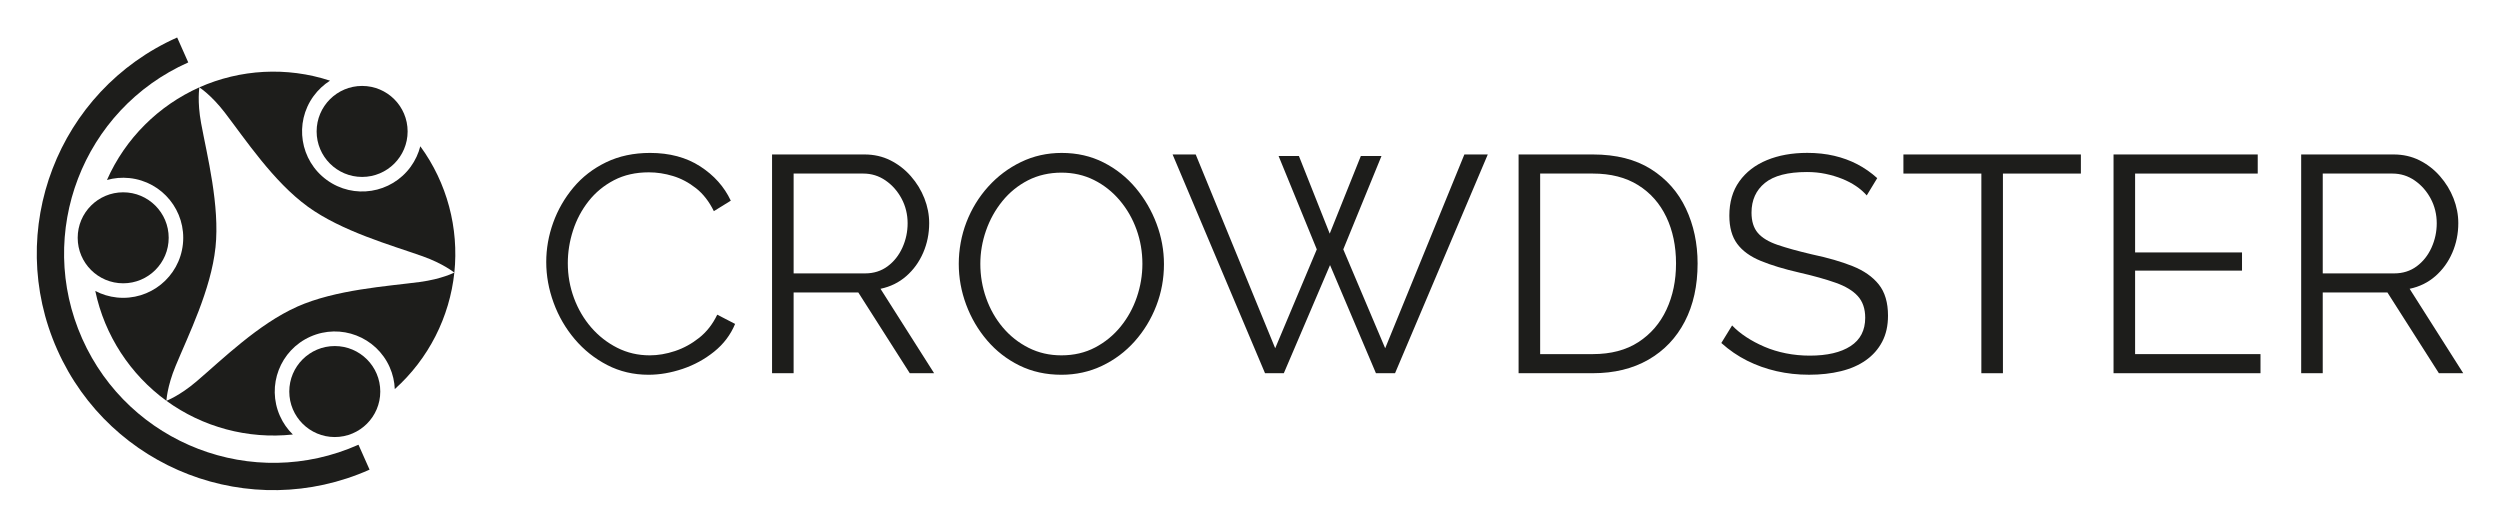
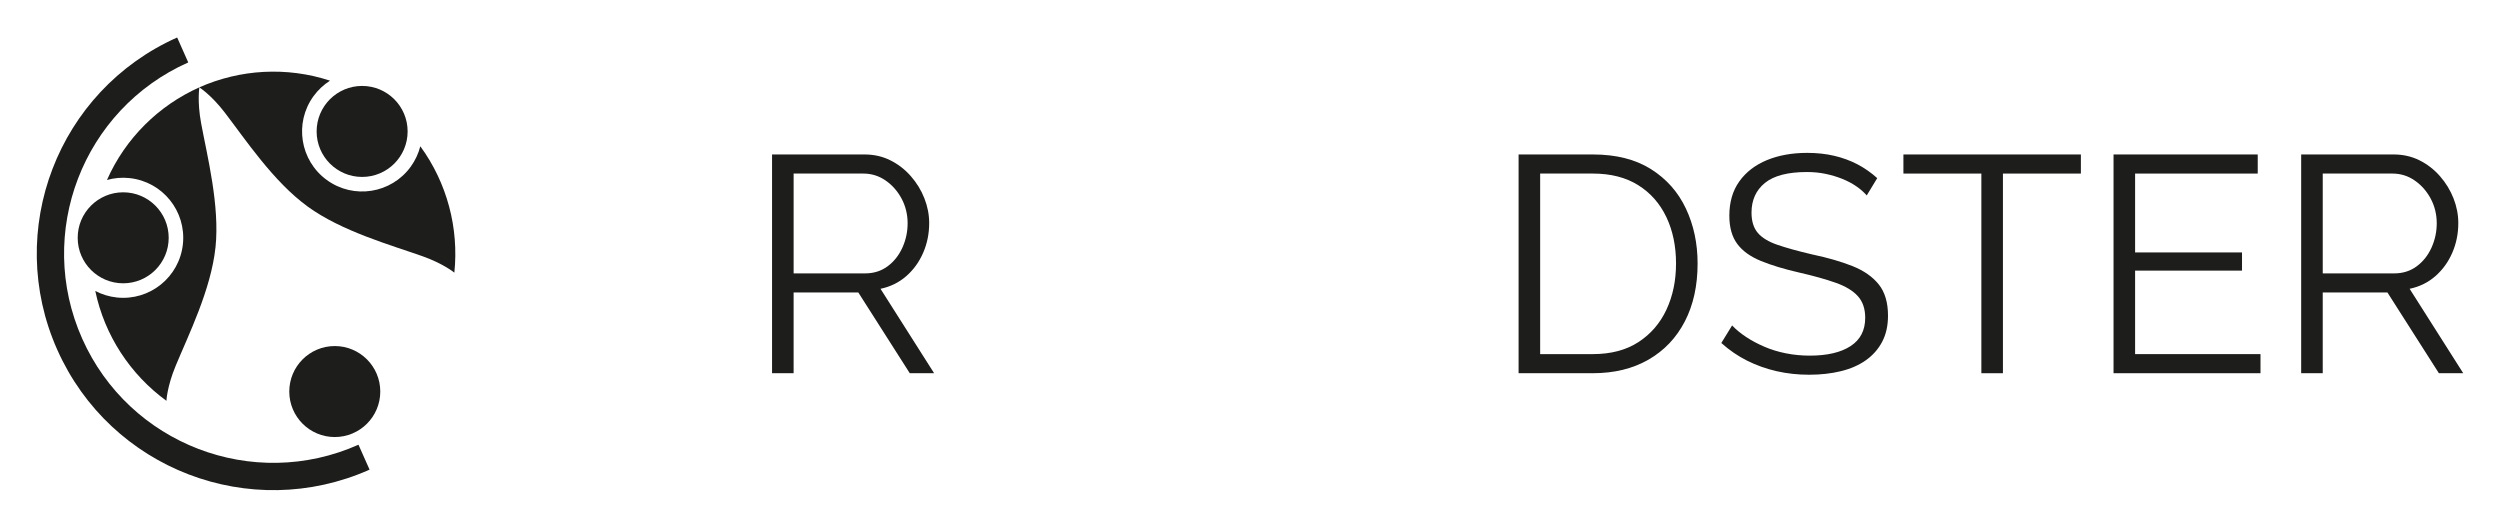
<svg xmlns="http://www.w3.org/2000/svg" id="crowdster_logo" viewBox="0 0 973.7 205.51">
  <defs>
    <style>
      .cls-1 {
        fill: #1d1d1b;
      }
    </style>
  </defs>
  <g id="logo">
    <g id="CROWDSTER">
-       <path id="C" class="cls-1" d="M212.75,102.04c0-5.2.9-10.3,2.7-15.3,1.8-5,4.42-9.56,7.86-13.68,3.44-4.12,7.68-7.4,12.72-9.84,5.04-2.44,10.76-3.66,17.16-3.66,7.6,0,14.1,1.74,19.5,5.22s9.38,7.94,11.94,13.38l-6.6,4.08c-1.84-3.76-4.16-6.74-6.96-8.94-2.8-2.2-5.78-3.78-8.94-4.74-3.16-.96-6.3-1.44-9.42-1.44-5.12,0-9.64,1.02-13.56,3.06-3.92,2.04-7.22,4.76-9.9,8.16-2.68,3.4-4.7,7.2-6.06,11.4-1.36,4.2-2.04,8.46-2.04,12.78,0,4.72.8,9.24,2.4,13.56,1.6,4.32,3.84,8.14,6.72,11.46,2.88,3.32,6.26,5.96,10.14,7.92,3.88,1.96,8.1,2.94,12.66,2.94,3.2,0,6.48-.56,9.84-1.68,3.36-1.12,6.5-2.84,9.42-5.16,2.92-2.32,5.26-5.32,7.02-9l6.96,3.6c-1.76,4.24-4.48,7.84-8.16,10.8-3.68,2.96-7.78,5.2-12.3,6.72-4.52,1.52-8.94,2.28-13.26,2.28-5.84,0-11.2-1.26-16.08-3.78-4.88-2.52-9.1-5.88-12.66-10.08-3.56-4.2-6.3-8.92-8.22-14.16-1.92-5.24-2.88-10.54-2.88-15.9Z" />
      <path id="R" class="cls-1" d="M300.7,145.36V60.16h36c3.68,0,7.04.76,10.08,2.28,3.04,1.52,5.7,3.58,7.98,6.18,2.28,2.6,4.04,5.48,5.28,8.64,1.24,3.16,1.86,6.38,1.86,9.66,0,4.08-.78,7.92-2.34,11.52-1.56,3.6-3.76,6.64-6.6,9.12-2.84,2.48-6.18,4.12-10.02,4.92l20.88,32.88h-9.48l-20.04-31.44h-25.2v31.44h-8.4ZM309.1,106.48h27.84c3.36,0,6.28-.92,8.76-2.76,2.48-1.84,4.4-4.26,5.76-7.26,1.36-3,2.04-6.18,2.04-9.54s-.78-6.62-2.34-9.54c-1.56-2.92-3.64-5.28-6.24-7.08-2.6-1.8-5.5-2.7-8.7-2.7h-27.12v38.88Z" />
-       <path id="O" class="cls-1" d="M413.38,145.96c-6,0-11.44-1.2-16.32-3.6-4.88-2.4-9.08-5.66-12.6-9.78-3.52-4.12-6.24-8.76-8.16-13.92-1.92-5.16-2.88-10.46-2.88-15.9s1-11.1,3-16.26c2-5.16,4.82-9.76,8.46-13.8,3.64-4.04,7.9-7.24,12.78-9.6,4.88-2.36,10.16-3.54,15.84-3.54,6,0,11.44,1.24,16.32,3.72,4.88,2.48,9.06,5.8,12.54,9.96,3.48,4.16,6.18,8.8,8.1,13.92,1.92,5.12,2.88,10.36,2.88,15.72,0,5.68-1,11.1-3,16.26-2,5.16-4.8,9.76-8.4,13.8-3.6,4.04-7.84,7.22-12.72,9.54-4.88,2.32-10.16,3.48-15.84,3.48ZM381.82,102.76c0,4.64.76,9.1,2.28,13.38,1.52,4.28,3.68,8.08,6.48,11.4,2.8,3.32,6.14,5.96,10.02,7.92,3.88,1.96,8.14,2.94,12.78,2.94,4.88,0,9.26-1.02,13.14-3.06,3.88-2.04,7.2-4.76,9.96-8.16,2.76-3.4,4.86-7.22,6.3-11.46,1.44-4.24,2.16-8.56,2.16-12.96,0-4.64-.76-9.08-2.28-13.32-1.52-4.24-3.7-8.04-6.54-11.4-2.84-3.36-6.18-6-10.02-7.92-3.84-1.92-8.08-2.88-12.72-2.88s-9.14,1-13.02,3c-3.88,2-7.2,4.7-9.96,8.1-2.76,3.4-4.88,7.22-6.36,11.46-1.48,4.24-2.22,8.56-2.22,12.96Z" />
-       <path id="W" class="cls-1" d="M497.98,60.76h7.92l12,30.24,12.12-30.24h8.04l-14.88,36.36,16.32,38.52,30.84-75.48h9.12l-36.12,85.2h-7.44l-17.88-42.12-18,42.12h-7.32l-36-85.2h9l30.96,75.48,16.2-38.52-14.88-36.36Z" />
      <path id="D" class="cls-1" d="M591.46,145.36V60.16h28.92c9.04,0,16.58,1.9,22.62,5.7,6.04,3.8,10.58,8.92,13.62,15.36,3.04,6.44,4.56,13.58,4.56,21.42,0,8.64-1.66,16.16-4.98,22.56-3.32,6.4-8.04,11.36-14.16,14.88-6.12,3.52-13.34,5.28-21.66,5.28h-28.92ZM652.78,102.64c0-6.8-1.26-12.84-3.78-18.12s-6.18-9.42-10.98-12.42c-4.8-3-10.68-4.5-17.64-4.5h-20.52v70.32h20.52c7.04,0,12.96-1.56,17.76-4.68,4.8-3.12,8.44-7.34,10.92-12.66,2.48-5.32,3.72-11.3,3.72-17.94Z" />
      <path id="S" class="cls-1" d="M727.06,76.12c-1.2-1.36-2.6-2.58-4.2-3.66-1.6-1.08-3.4-2.02-5.4-2.82-2-.8-4.14-1.44-6.42-1.92-2.28-.48-4.7-.72-7.26-.72-7.44,0-12.9,1.42-16.38,4.25-3.48,2.84-5.22,6.69-5.22,11.56,0,3.36.82,5.99,2.46,7.91,1.64,1.92,4.22,3.47,7.74,4.67,3.52,1.2,8,2.44,13.44,3.71,6.08,1.28,11.32,2.8,15.72,4.55,4.4,1.76,7.8,4.13,10.2,7.13,2.4,3,3.6,7.05,3.6,12.16,0,3.92-.76,7.31-2.28,10.19-1.52,2.88-3.64,5.27-6.36,7.19-2.72,1.92-5.96,3.33-9.72,4.25-3.76.92-7.88,1.38-12.36,1.38s-8.62-.46-12.66-1.38c-4.04-.92-7.86-2.28-11.46-4.08-3.6-1.8-6.96-4.1-10.08-6.9l4.2-6.84c1.52,1.6,3.34,3.1,5.46,4.5,2.12,1.4,4.48,2.66,7.08,3.78,2.6,1.12,5.4,1.98,8.4,2.58,3,.6,6.1.9,9.3.9,6.8,0,12.1-1.24,15.9-3.71,3.8-2.47,5.7-6.15,5.7-11.02,0-3.51-.96-6.33-2.88-8.45-1.92-2.12-4.8-3.86-8.64-5.21-3.84-1.36-8.56-2.68-14.16-3.96-5.92-1.36-10.92-2.87-15-4.55-4.08-1.68-7.14-3.89-9.18-6.65-2.04-2.76-3.06-6.41-3.06-10.97,0-5.27,1.3-9.73,3.9-13.36,2.6-3.63,6.18-6.39,10.74-8.27,4.56-1.88,9.8-2.82,15.72-2.82,3.76,0,7.26.38,10.5,1.14,3.24.76,6.24,1.86,9,3.3,2.76,1.44,5.34,3.24,7.74,5.4l-4.08,6.72Z" />
      <path id="T" class="cls-1" d="M810.46,67.6h-30.36v77.76h-8.4v-77.76h-30.36v-7.44h69.12v7.44Z" />
      <path id="E" class="cls-1" d="M880.42,137.92v7.44h-57.24V60.16h56.16v7.44h-47.76v30.72h41.64v7.08h-41.64v32.52h48.84Z" />
      <path id="R-2" data-name="R" class="cls-1" d="M896.26,145.36V60.16h36c3.68,0,7.04.76,10.08,2.28,3.04,1.52,5.7,3.58,7.98,6.18,2.28,2.6,4.04,5.48,5.28,8.64,1.24,3.16,1.86,6.38,1.86,9.66,0,4.08-.78,7.92-2.34,11.52-1.56,3.6-3.76,6.64-6.6,9.12-2.84,2.48-6.18,4.12-10.02,4.92l20.88,32.88h-9.48l-20.04-31.44h-25.2v31.44h-8.4ZM904.66,106.48h27.84c3.36,0,6.28-.92,8.76-2.76,2.48-1.84,4.4-4.26,5.76-7.26,1.36-3,2.04-6.18,2.04-9.54s-.78-6.62-2.34-9.54c-1.56-2.92-3.64-5.28-6.24-7.08-2.6-1.8-5.5-2.7-8.7-2.7h-27.12v38.88Z" />
    </g>
    <g id="symbol">
      <g id="circle">
        <path class="cls-1" d="M83.93,96.4c1.72-16.37-3.25-35.7-5.6-48.41-1.58-8.56-.67-13.98-.67-13.98-15.89,7.09-28.85,19.9-36,36.09,2.77-.78,5.73-1.06,8.77-.74,12.84,1.35,22.16,12.86,20.81,25.7-1.35,12.84-12.86,22.16-25.7,20.81-3.04-.32-5.88-1.21-8.43-2.55,3.63,17.32,13.64,32.55,27.71,42.79,0,0,.23-5.49,3.56-13.53,4.94-11.94,13.82-29.81,15.54-46.18Z" />
        <circle class="cls-1" cx="47.98" cy="92.62" r="17.72" />
        <path class="cls-1" d="M119.8,80.43c13.32,9.68,32.54,15.04,44.72,19.35,8.2,2.91,12.44,6.41,12.44,6.41,1.8-17.3-2.81-34.94-13.26-49.22-.71,2.79-1.95,5.5-3.74,7.97-7.59,10.45-22.22,12.77-32.67,5.17-10.45-7.59-12.77-22.22-5.17-32.67,1.8-2.47,3.99-4.48,6.42-6.02-16.82-5.52-35.01-4.46-50.91,2.6,0,0,4.64,2.94,9.94,9.85,7.87,10.25,18.91,26.88,32.23,36.55Z" />
        <circle class="cls-1" cx="141.04" cy="51.19" r="17.72" />
-         <path class="cls-1" d="M115.69,119.48c-15.04,6.69-29.29,20.67-39.12,29.05-6.62,5.65-11.77,7.57-11.77,7.57,14.08,10.22,31.66,15.03,49.26,13.13-2.06-2.01-3.79-4.43-5.03-7.23-5.25-11.8.05-25.62,11.85-30.88,11.8-5.25,25.62.05,30.88,11.85,1.24,2.79,1.89,5.7,2,8.57,13.19-11.81,21.37-28.09,23.2-45.39,0,0-4.87,2.54-13.5,3.68-12.81,1.69-32.73,2.94-47.77,9.63Z" />
        <circle class="cls-1" cx="130.39" cy="152.5" r="17.72" />
      </g>
      <path id="C-2" data-name="C" class="cls-1" d="M139.62,173.21c-41.12,18.31-89.29-.19-107.6-41.3-18.31-41.12.19-89.29,41.3-107.6l-4.32-9.71C22.52,35.3,1.61,89.75,22.31,136.23c20.69,46.48,75.15,67.38,121.63,46.69l-4.32-9.71Z" />
    </g>
  </g>
</svg>